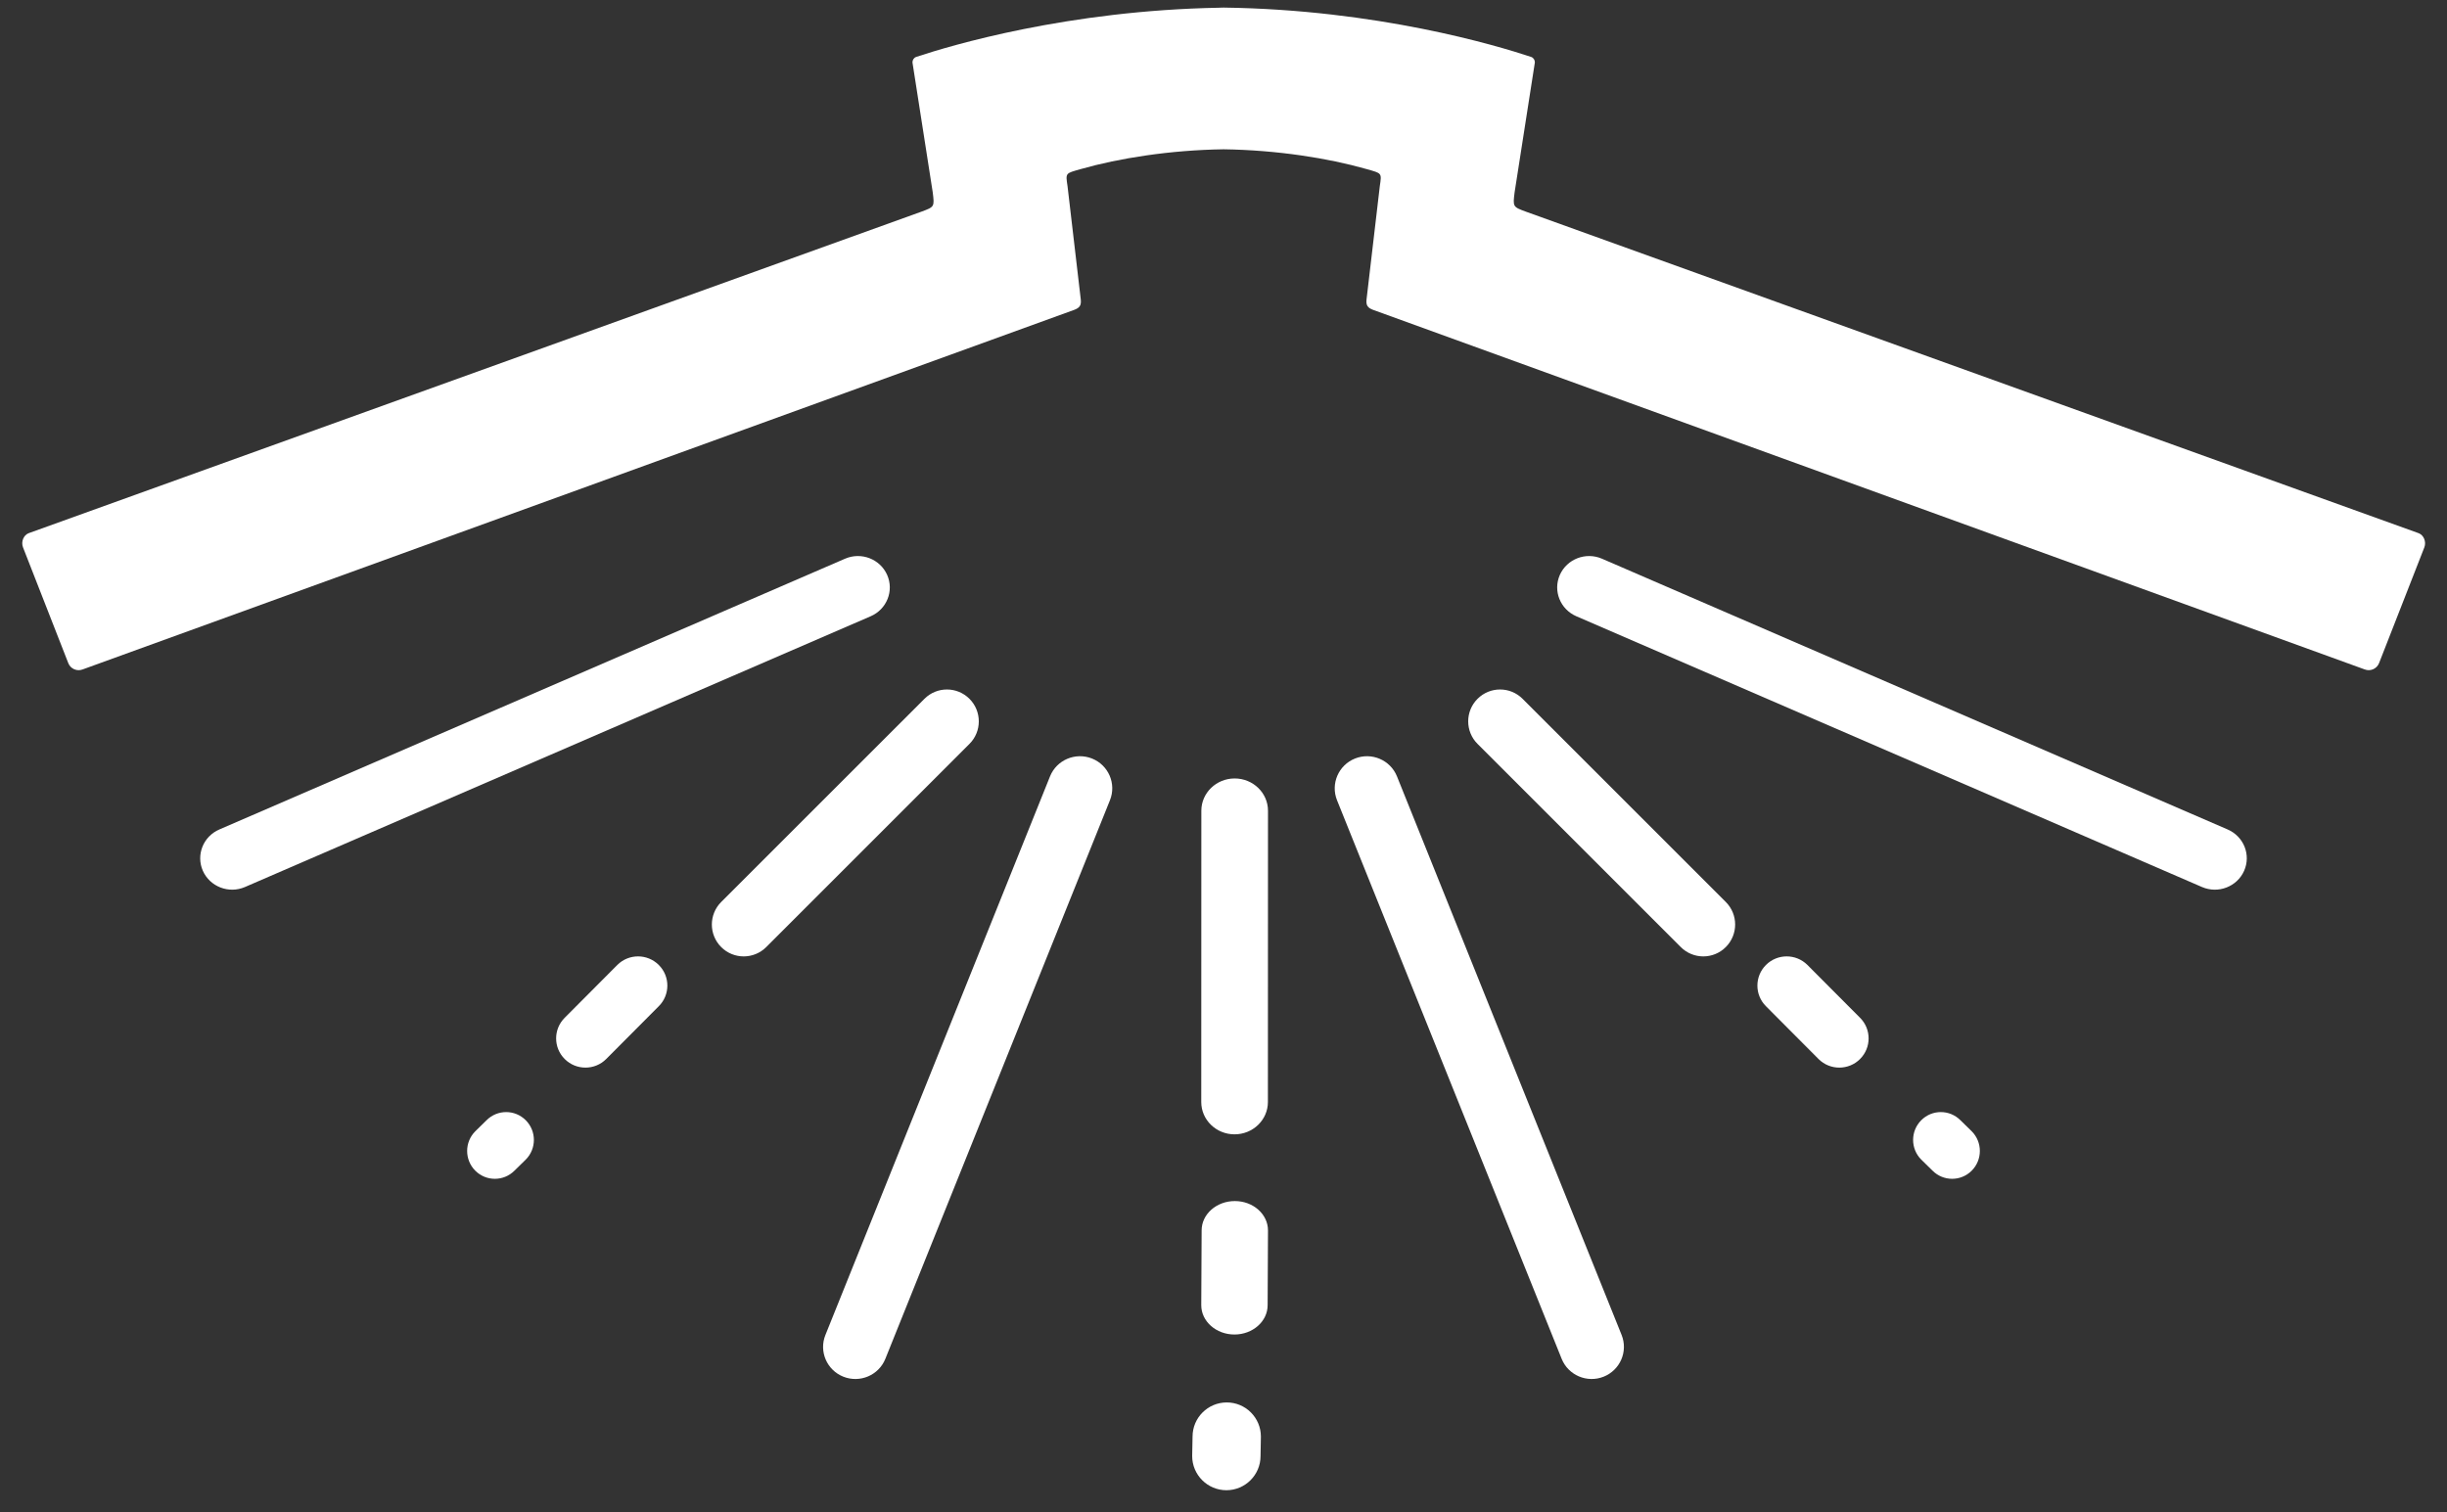
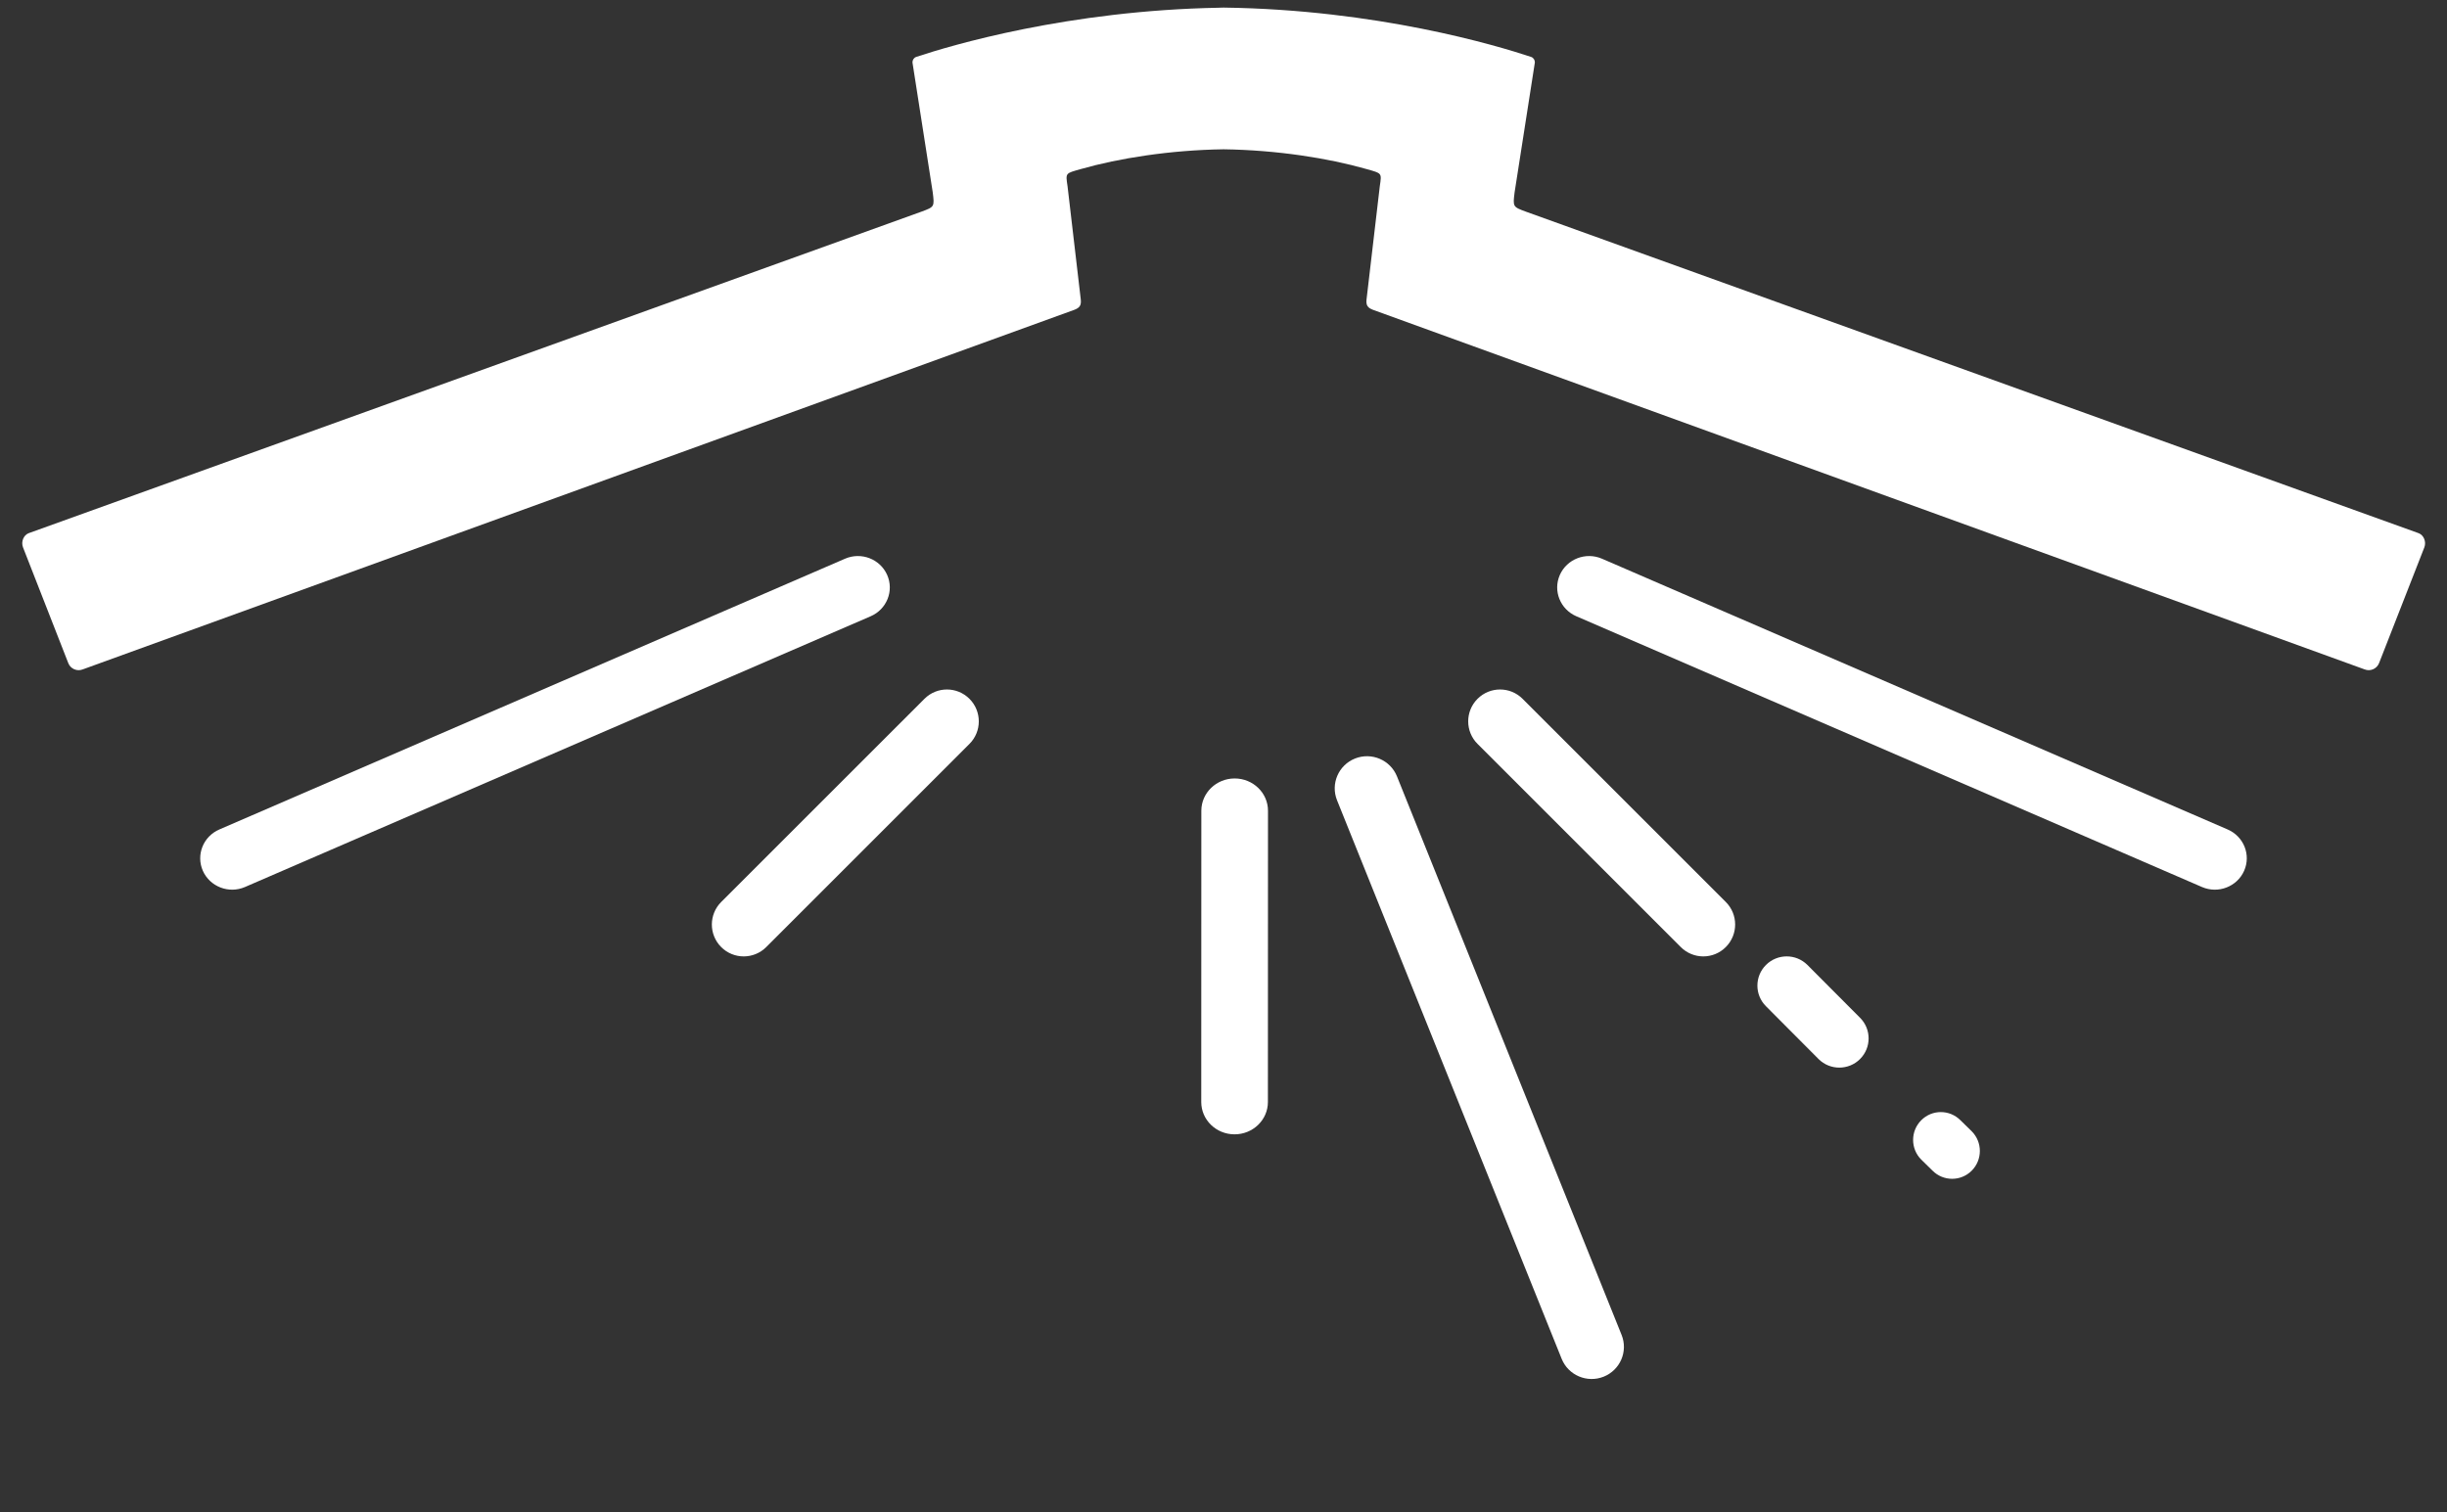
<svg xmlns="http://www.w3.org/2000/svg" width="110" height="68">
  <rect width="100%" height="100%" fill="#333333" stroke="none" />
  <defs>
    <clipPath id="clip_0">
      <rect x="1" y="0.342" width="108.014" height="29.789" clip-rule="evenodd" />
    </clipPath>
  </defs>
  <g clip-path="url(#clip_0)">
    <path fill="rgb(255,255,255)" stroke="none" transform="translate(1 0.341)" d="M107.73 23.633L67.596 9.176C67.005 8.958 67.005 8.958 67.086 8.306L67.997 2.465C67.997 2.352 67.933 2.253 67.825 2.217C66.266 1.699 60.906 0.094 54.007 0L53.811 0.005L53.811 0.006C47.008 0.128 41.733 1.703 40.19 2.217C40.082 2.253 40.018 2.352 40.018 2.465L40.929 8.306C41.01 8.958 41.01 8.958 40.419 9.176L0.284 23.633C0.058 23.722 -0.064 24.019 0.035 24.27L2.069 29.471C2.118 29.598 2.212 29.694 2.336 29.749C2.461 29.802 2.594 29.805 2.723 29.754L47.296 13.588C47.525 13.499 47.612 13.397 47.585 13.132L46.989 8.03C46.897 7.42 46.892 7.459 47.586 7.26C49.294 6.772 51.603 6.406 54.007 6.371L54.007 6.371C56.411 6.406 58.721 6.772 60.429 7.26C61.123 7.459 61.117 7.42 61.026 8.03L60.429 13.132C60.402 13.397 60.49 13.499 60.718 13.588L105.293 29.754C105.422 29.805 105.554 29.802 105.679 29.749C105.803 29.694 105.897 29.598 105.947 29.471L107.981 24.27C108.078 24.019 107.957 23.722 107.73 23.633" />
  </g>
  <defs>
    <clipPath id="clip_1">
-       <rect x="-665" y="-3601" width="1440" height="4383" clip-rule="evenodd" />
-     </clipPath>
+       </clipPath>
  </defs>
  <g clip-path="url(#clip_1)">
    <path fill="rgb(255,255,255)" stroke="none" transform="translate(37 34)" d="M12.088 0.103C11.343 -0.192 10.498 0.167 10.201 0.908L0.104 26.023C-0.193 26.761 0.168 27.601 0.912 27.897C1.657 28.192 2.502 27.833 2.799 27.093L12.896 1.978C13.193 1.239 12.832 0.399 12.088 0.103" />
  </g>
  <defs>
    <clipPath id="clip_2">
      <rect x="-665" y="-3601" width="1440" height="4383" clip-rule="evenodd" />
    </clipPath>
  </defs>
  <g clip-path="url(#clip_2)">
    <path fill="rgb(255,255,255)" stroke="none" transform="translate(32 31)" d="M11.581 0.42C11.022 -0.139 10.116 -0.141 9.557 0.419L0.42 9.553C-0.139 10.113 -0.14 11.019 0.419 11.58C0.978 12.14 1.885 12.14 2.444 11.581L11.58 2.446C12.14 1.888 12.14 0.98 11.581 0.42" />
  </g>
  <defs>
    <clipPath id="clip_3">
      <rect x="-665" y="-3601" width="1440" height="4383" clip-rule="evenodd" />
    </clipPath>
  </defs>
  <g clip-path="url(#clip_3)">
-     <path fill="rgb(255,255,255)" stroke="none" transform="translate(25 43)" d="M2.751 0.384L0.387 2.758C-0.129 3.27 -0.129 4.102 0.386 4.615C0.899 5.128 1.734 5.129 2.248 4.616L4.613 2.241C5.128 1.73 5.129 0.898 4.614 0.385C4.1 -0.128 3.266 -0.129 2.751 0.384" />
-   </g>
+     </g>
  <defs>
    <clipPath id="clip_4">
-       <rect x="-665" y="-3601" width="1440" height="4383" clip-rule="evenodd" />
-     </clipPath>
+       </clipPath>
  </defs>
  <g clip-path="url(#clip_4)">
    <path fill="rgb(255,255,255)" stroke="none" transform="translate(21 50)" d="M0.872 0.366L0.365 0.863C-0.122 1.352 -0.122 2.144 0.364 2.633C0.851 3.122 1.639 3.122 2.127 2.633L2.634 2.136C3.121 1.649 3.122 0.856 2.635 0.367C2.149 -0.122 1.36 -0.123 0.872 0.366" />
  </g>
  <defs>
    <clipPath id="clip_5">
      <rect x="-665" y="-3601" width="1440" height="4383" clip-rule="evenodd" />
    </clipPath>
  </defs>
  <g clip-path="url(#clip_5)">
    <path fill="rgb(255,255,255)" stroke="none" transform="translate(54 35)" d="M1.497 16C2.324 16 2.995 15.35 2.996 14.549L3 1.451C3 0.65 2.329 1.82822e-06 1.503 1.82822e-06C0.676 -0.001 0.005 0.649 0.004 1.45L0 14.547C0 15.349 0.669 16 1.497 16" />
  </g>
  <defs>
    <clipPath id="clip_6">
      <rect x="-665" y="-3601" width="1440" height="4383" clip-rule="evenodd" />
    </clipPath>
  </defs>
  <g clip-path="url(#clip_6)">
-     <path fill="rgb(255,255,255)" stroke="none" transform="translate(54 54)" d="M1.51 0C0.685 0 0.017 0.591 0.017 1.319L0 4.68C0 5.409 0.668 6 1.492 6C2.315 6 2.984 5.41 2.984 4.681L3 1.32C3 0.591 2.333 0 1.51 0" />
-   </g>
+     </g>
  <defs>
    <clipPath id="clip_7">
      <rect x="53.591" y="63.054" width="3.089" height="3.946" clip-rule="evenodd" />
    </clipPath>
  </defs>
  <g clip-path="url(#clip_7)">
-     <path fill="rgb(255,255,255)" stroke="none" transform="translate(53.592 63.054)" d="M1.555 0C0.705 0 0.017 0.688 0.017 1.536L0 2.409C0 3.257 0.688 3.945 1.536 3.947C2.384 3.947 3.073 3.259 3.073 2.411L3.089 1.536C3.089 0.688 2.403 0 1.555 0" />
-   </g>
+     </g>
  <defs>
    <clipPath id="clip_8">
      <rect x="-665" y="-3601" width="1440" height="4383" clip-rule="evenodd" />
    </clipPath>
  </defs>
  <g clip-path="url(#clip_8)">
    <path fill="rgb(255,255,255)" stroke="none" transform="translate(9 25)" d="M30.88 0.848C30.564 0.134 29.718 -0.194 28.991 0.118L0.863 12.292C0.136 12.604 -0.196 13.436 0.119 14.152C0.437 14.866 1.283 15.194 2.009 14.882L30.138 2.708C30.864 2.395 31.197 1.563 30.88 0.848" />
  </g>
  <defs>
    <clipPath id="clip_9">
      <rect x="-665" y="-3601" width="1440" height="4383" clip-rule="evenodd" />
    </clipPath>
  </defs>
  <g clip-path="url(#clip_9)">
    <path fill="rgb(255,255,255)" stroke="none" transform="translate(60 34)" d="M2.799 0.908C2.502 0.168 1.657 -0.192 0.913 0.103C0.169 0.4 -0.193 1.238 0.103 1.978L10.201 27.092C10.498 27.832 11.343 28.192 12.087 27.897C12.831 27.6 13.193 26.762 12.897 26.022L2.799 0.908Z" />
  </g>
  <defs>
    <clipPath id="clip_10">
      <rect x="-665" y="-3601" width="1440" height="4383" clip-rule="evenodd" />
    </clipPath>
  </defs>
  <g clip-path="url(#clip_10)">
    <path fill="rgb(255,255,255)" stroke="none" transform="translate(66 31)" d="M2.444 0.419C1.885 -0.141 0.978 -0.139 0.419 0.42C-0.14 0.98 -0.139 1.888 0.42 2.446L9.557 11.581C10.116 12.14 11.022 12.14 11.58 11.58C12.14 11.019 12.14 10.113 11.58 9.553L2.444 0.419Z" />
  </g>
  <defs>
    <clipPath id="clip_11">
      <rect x="-665" y="-3601" width="1440" height="4383" clip-rule="evenodd" />
    </clipPath>
  </defs>
  <g clip-path="url(#clip_11)">
    <path fill="rgb(255,255,255)" stroke="none" transform="translate(79 43)" d="M2.248 0.384C1.734 -0.129 0.899 -0.128 0.385 0.385C-0.128 0.898 -0.128 1.73 0.386 2.241L2.751 4.616C3.266 5.129 4.101 5.128 4.614 4.615C5.129 4.102 5.128 3.27 4.613 2.758L2.248 0.384Z" />
  </g>
  <defs>
    <clipPath id="clip_12">
      <rect x="-665" y="-3601" width="1440" height="4383" clip-rule="evenodd" />
    </clipPath>
  </defs>
  <g clip-path="url(#clip_12)">
    <path fill="rgb(255,255,255)" stroke="none" transform="translate(86 50)" d="M2.127 0.366C1.64 -0.123 0.85 -0.122 0.365 0.367C-0.122 0.856 -0.121 1.649 0.366 2.136L0.873 2.633C1.36 3.122 2.149 3.122 2.635 2.633C3.122 2.144 3.122 1.352 2.635 0.863L2.127 0.366Z" />
  </g>
  <defs>
    <clipPath id="clip_13">
      <rect x="-665" y="-3601" width="1440" height="4383" clip-rule="evenodd" />
    </clipPath>
  </defs>
  <g clip-path="url(#clip_13)">
    <path fill="rgb(255,255,255)" stroke="none" transform="translate(70 25)" d="M30.137 12.292L2.01 0.118C1.283 -0.194 0.437 0.134 0.12 0.848C-0.197 1.564 0.137 2.395 0.863 2.708L28.989 14.882C29.717 15.194 30.563 14.866 30.88 14.152C31.198 13.436 30.863 12.604 30.137 12.292" />
  </g>
</svg>